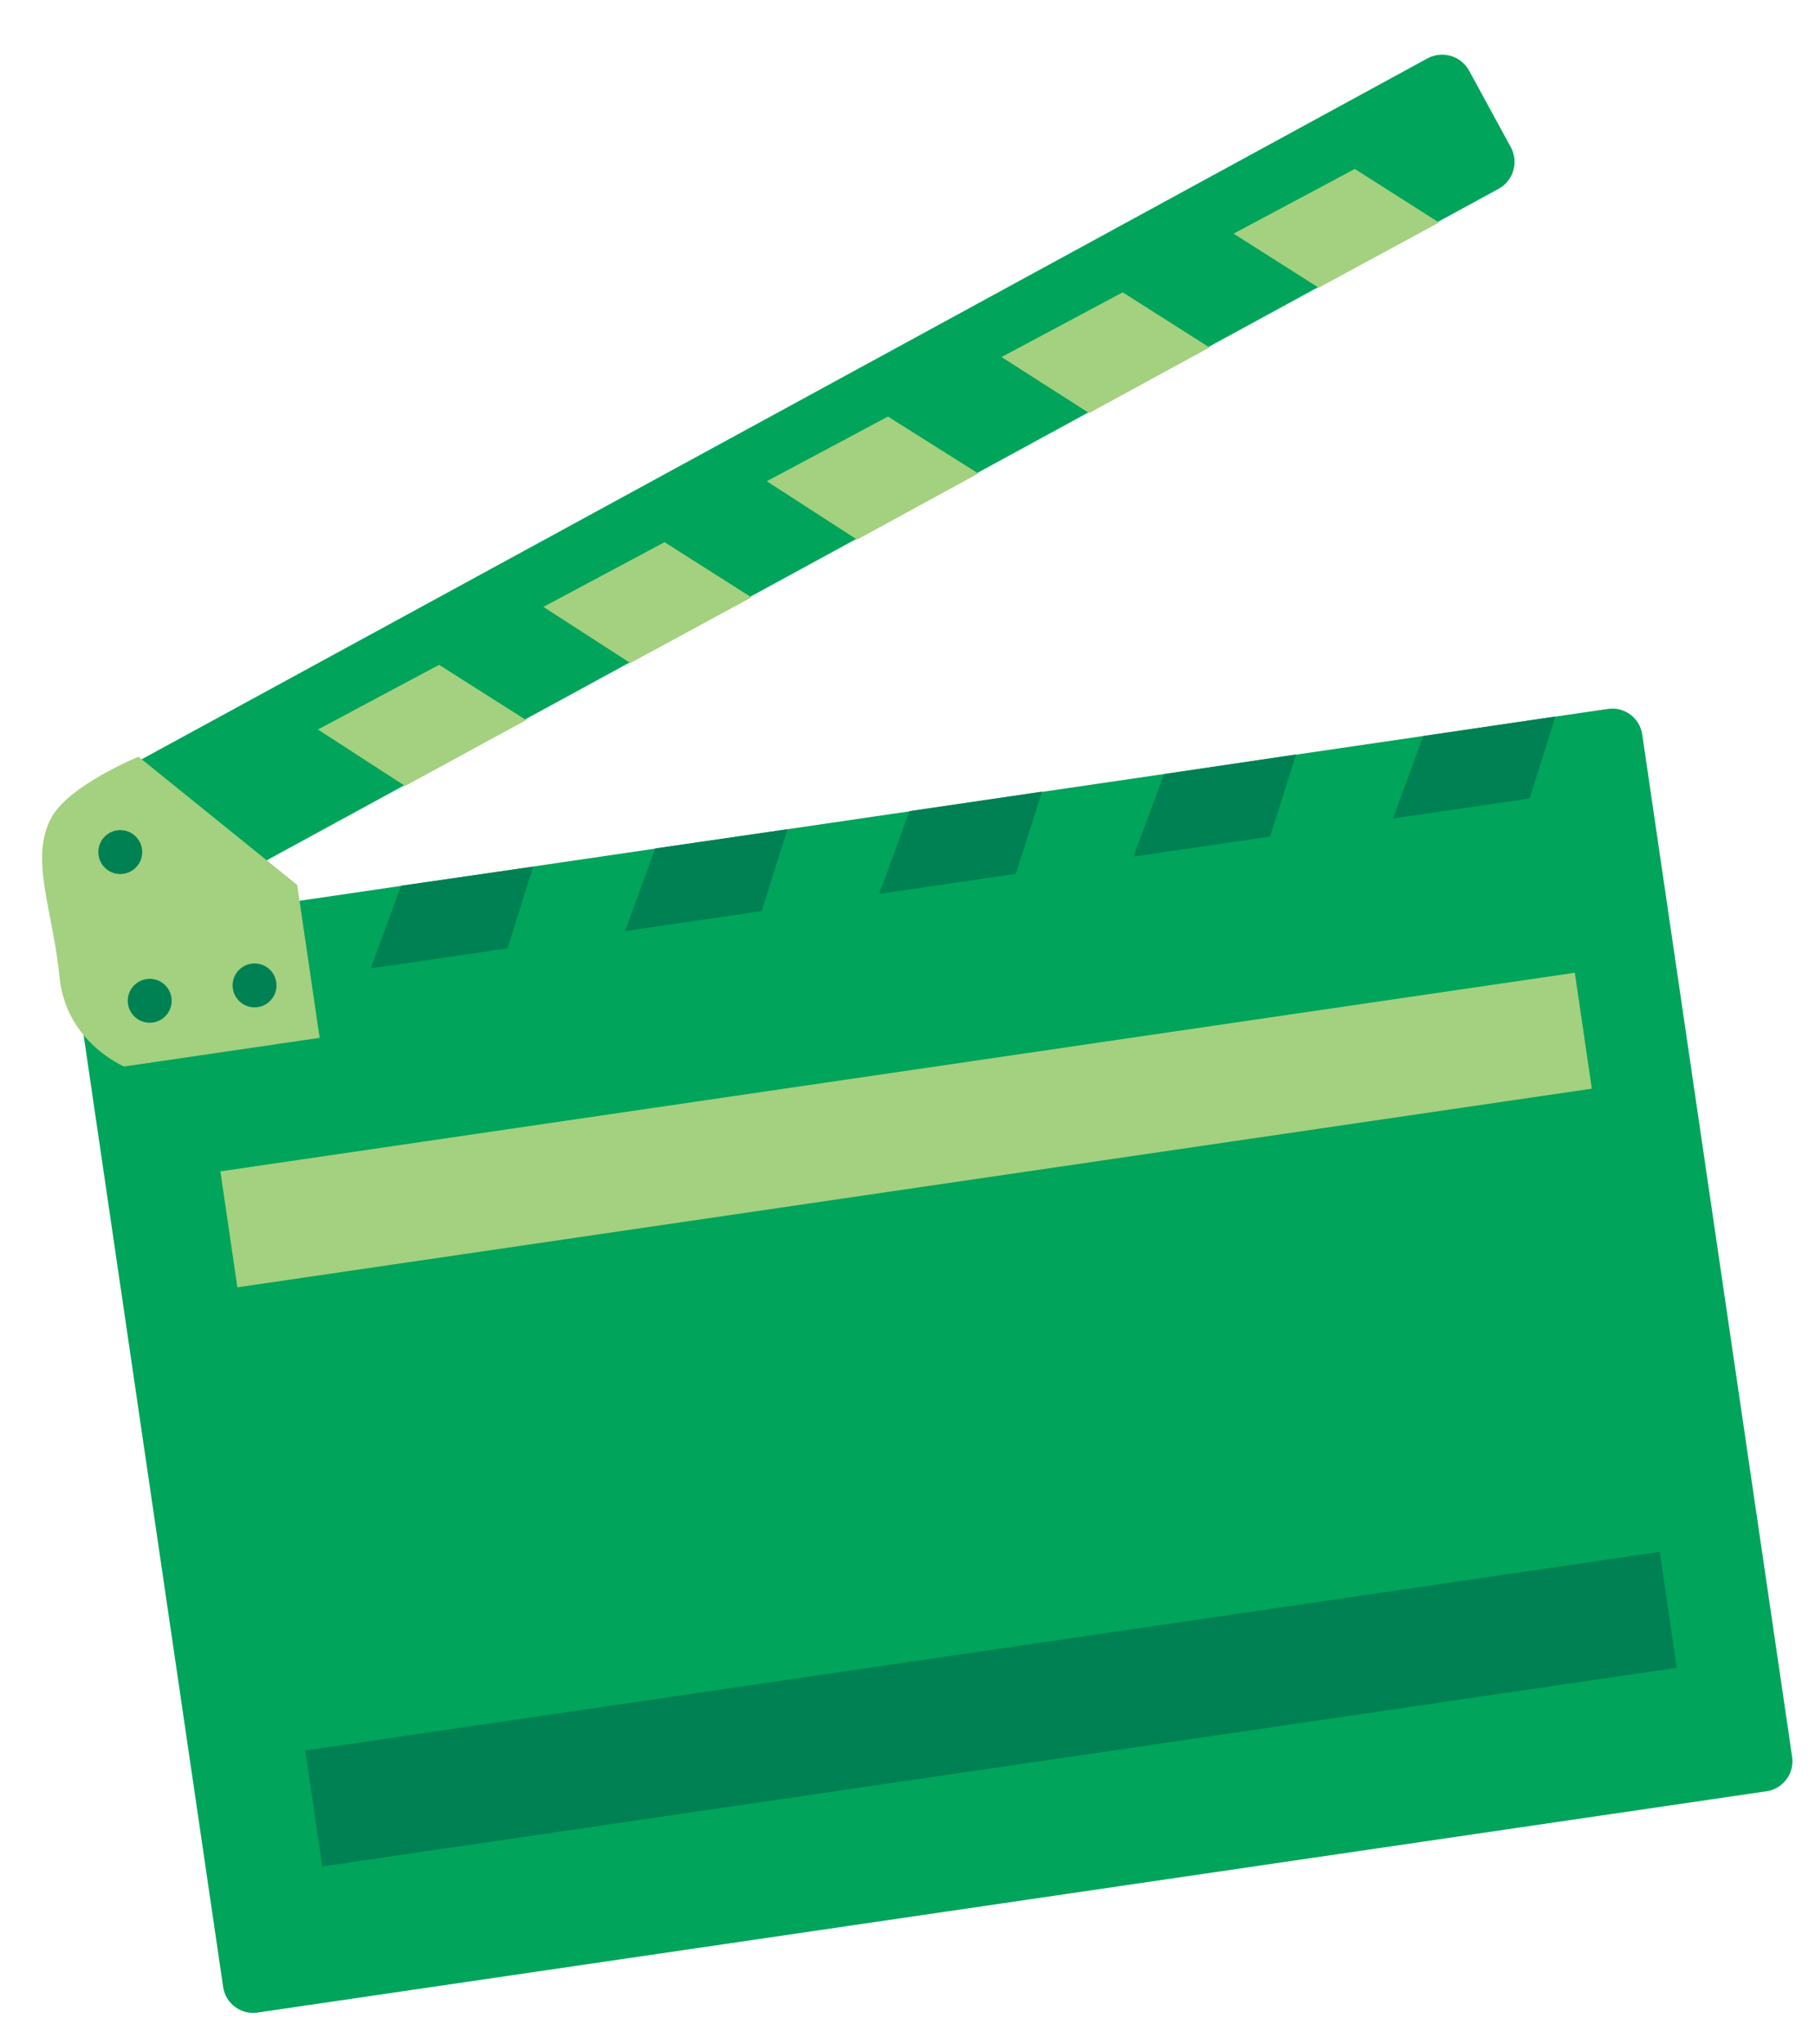
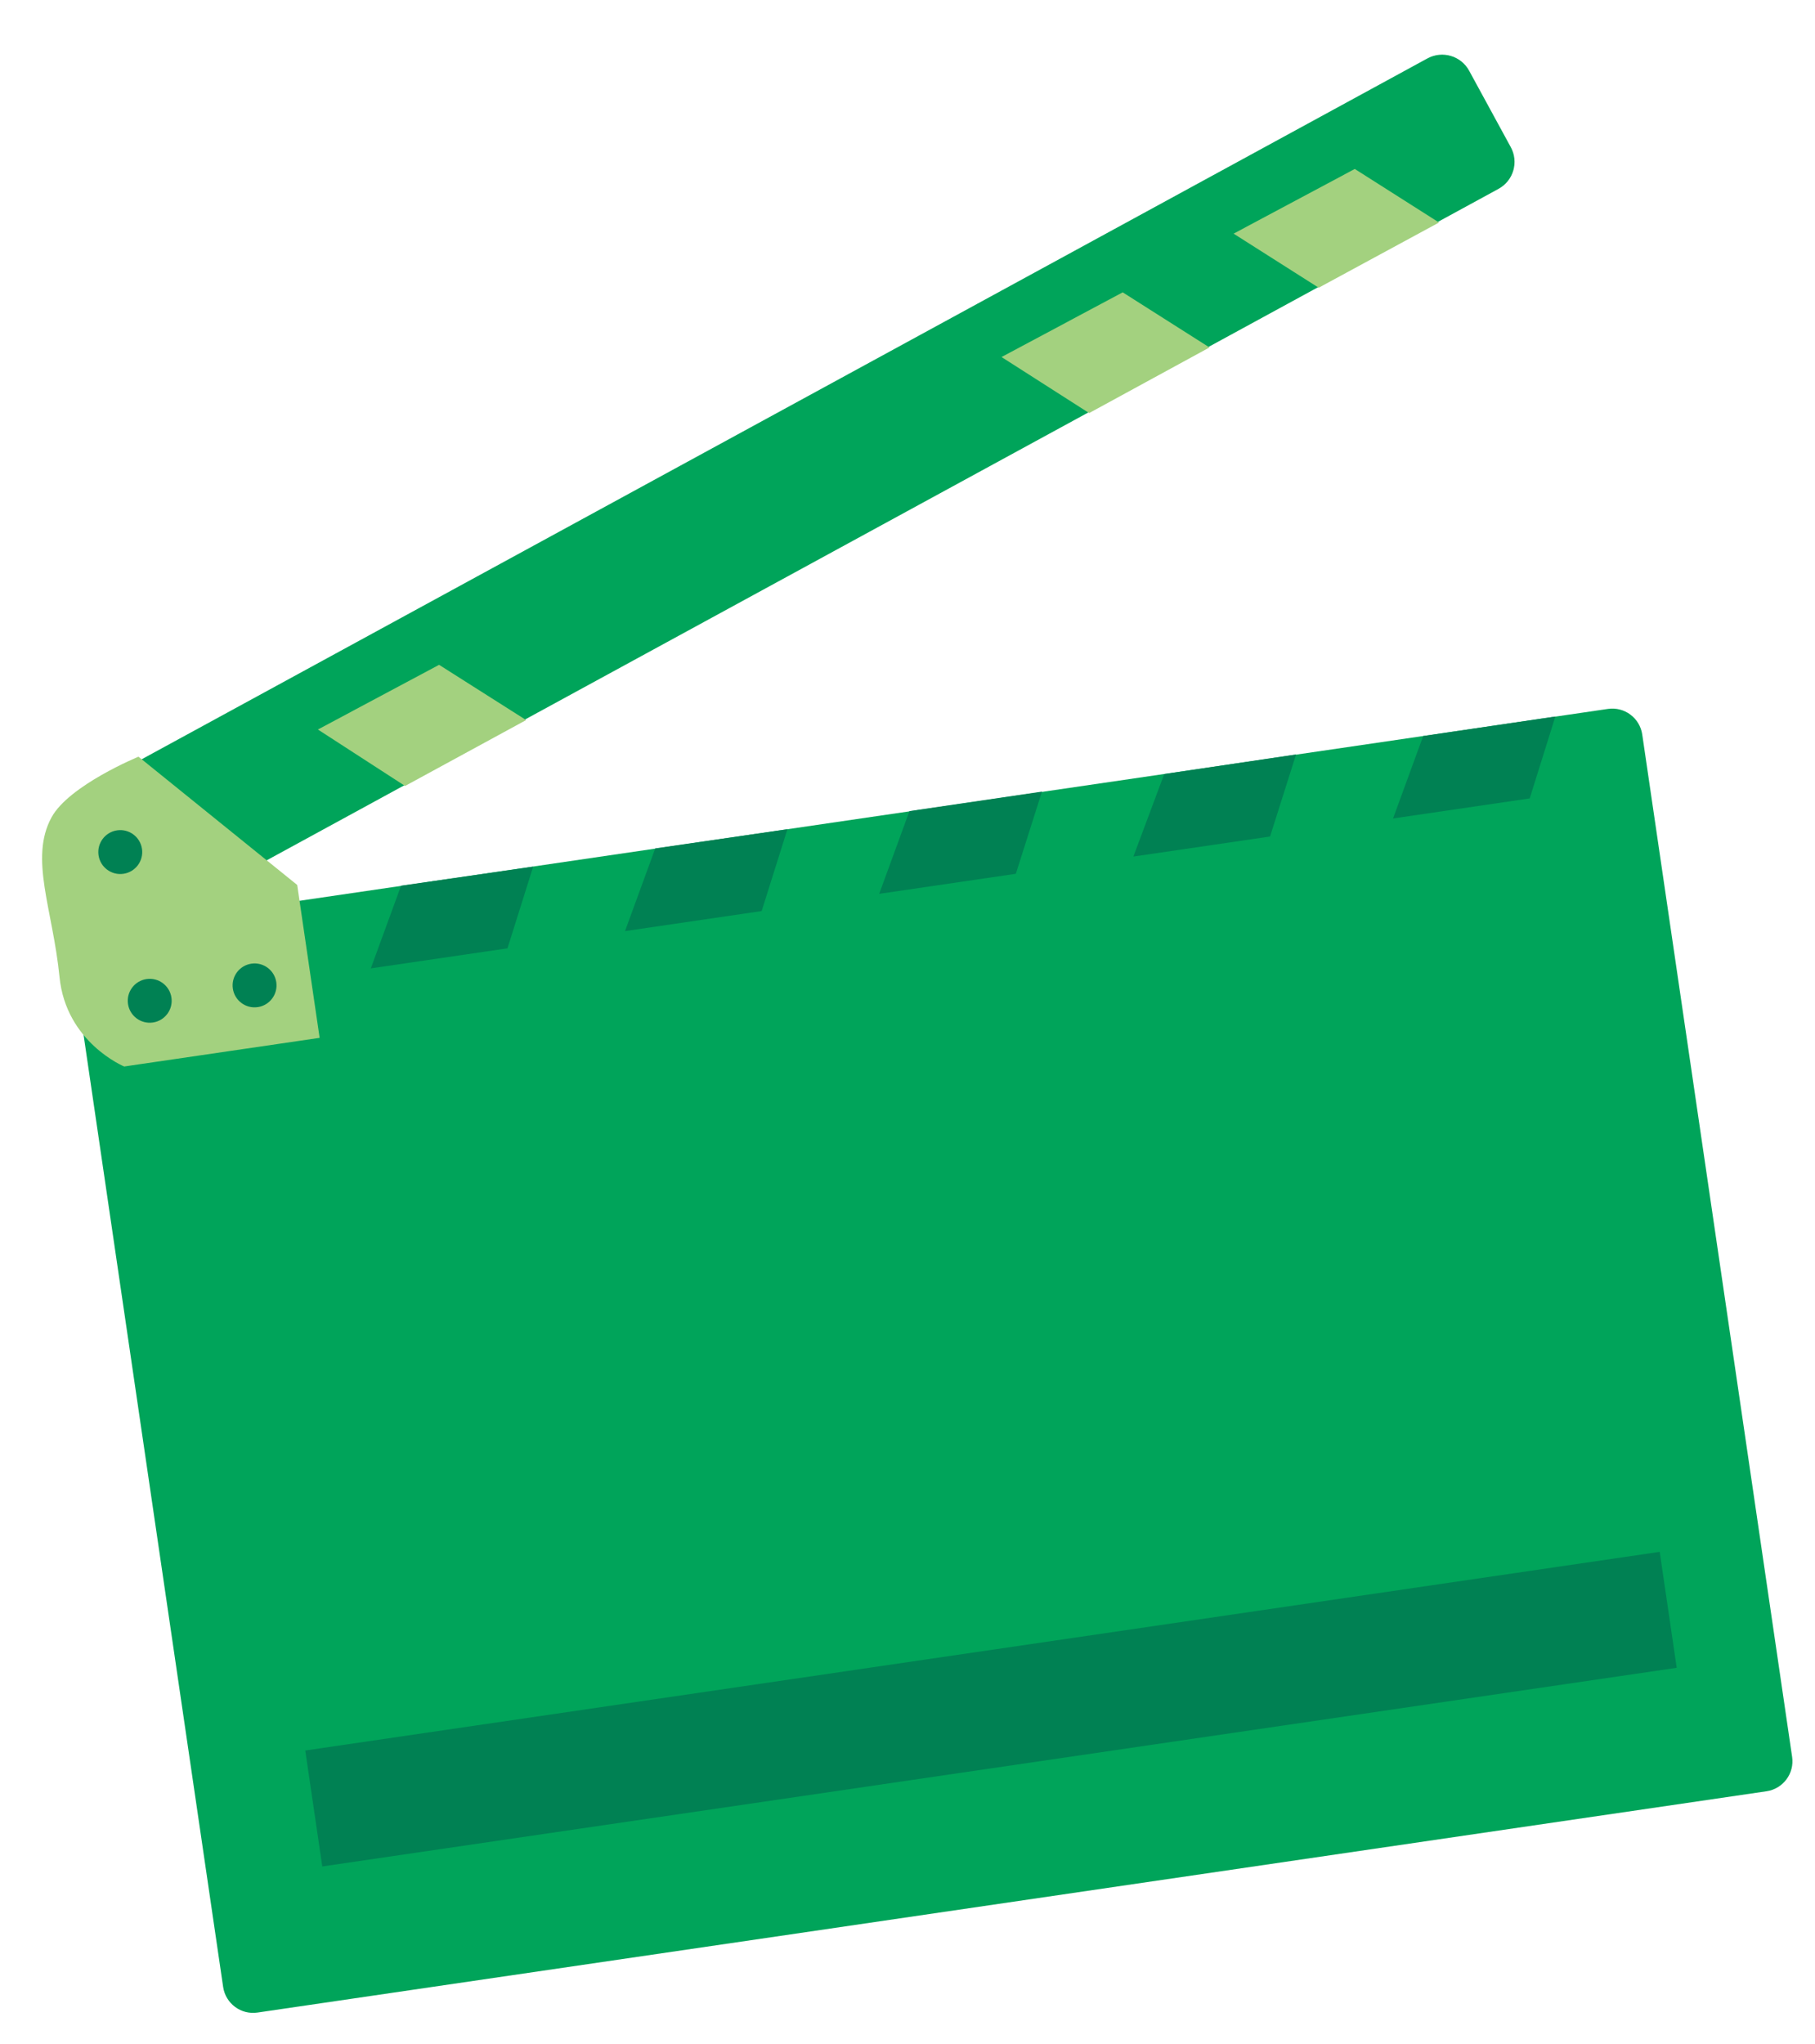
<svg xmlns="http://www.w3.org/2000/svg" xmlns:ns1="http://www.serif.com/" width="100%" height="100%" viewBox="0 0 818 921" version="1.1" xml:space="preserve" style="fill-rule:evenodd;clip-rule:evenodd;">
  <rect id="Page-1" ns1:id="Page 1" x="0" y="0" width="817.831" height="920.149" style="fill:none;" />
  <g id="Vrstva-1" ns1:id="Vrstva 1">
    <g>
      <path d="M44.539,419.174c-7.458,1.099 -12.619,8.023 -11.52,15.481l67.548,460.713c1.099,7.458 8.024,12.631 15.482,11.533l680.118,-99.72c7.458,-1.099 12.618,-8.035 11.521,-15.481l-67.55,-460.725c-1.099,-7.458 -8.022,-12.619 -15.48,-11.521l-680.119,99.72Z" style="fill:#00a45a;fill-rule:nonzero;" />
      <path d="M39.864,355.464c-6.617,3.604 -9.057,11.894 -5.453,18.511l18.772,34.446c3.603,6.617 11.895,9.068 18.511,5.453l603.572,-328.956c6.617,-3.604 9.056,-11.895 5.441,-18.51l-18.772,-34.446c-3.604,-6.617 -11.894,-9.057 -18.511,-5.453l-603.56,328.955Z" style="fill:#00a45a;fill-rule:nonzero;stroke:#00a45a;stroke-width:0.42px;" />
-       <path d="M555.97,105.287l54.612,-29.153l37.972,24.133l-54.236,29.384l-38.348,-24.364Z" style="fill:#a3d17f;fill-rule:nonzero;" />
+       <path d="M555.97,105.287l54.612,-29.153l37.972,24.133l-54.236,29.384l-38.348,-24.364" style="fill:#a3d17f;fill-rule:nonzero;" />
      <path d="M451.376,160.885l54.613,-29.152l39.113,24.836l-54.238,29.564l-39.488,-25.248Z" style="fill:#a3d17f;fill-rule:nonzero;" />
-       <path d="M345.578,216.858l54.612,-29.153l40.688,25.645l-54.605,29.812l-40.695,-26.304Z" style="fill:#a3d17f;fill-rule:nonzero;" />
-       <path d="M244.904,273.466l54.612,-29.153l39.142,24.869l-54.582,29.606l-39.172,-25.322Z" style="fill:#a3d17f;fill-rule:nonzero;" />
      <path d="M143.276,328.733l54.612,-29.153l39.229,24.895l-54.559,29.698l-39.282,-25.44Z" style="fill:#a3d17f;fill-rule:nonzero;" />
      <path d="M228.71,427.34l-61.59,9.034l13.628,-37.252l59.543,-8.573l-11.581,36.791Z" style="fill:#008153;fill-rule:nonzero;" />
      <path d="M343.272,410.54l-61.59,9.035l13.627,-37.265l59.571,-8.636l-11.608,36.866Z" style="fill:#008153;fill-rule:nonzero;" />
      <path d="M457.834,393.746l-61.589,9.035l13.625,-37.277l59.722,-8.786l-11.758,37.028Z" style="fill:#008153;fill-rule:nonzero;" />
      <path d="M572.394,376.947l-61.589,9.034l13.89,-37.164l59.426,-8.847l-11.727,36.977Z" style="fill:#008153;fill-rule:nonzero;" />
      <path d="M689.419,359.786l-61.589,9.035l13.581,-37.139l59.563,-8.804l-11.555,36.908Z" style="fill:#008153;fill-rule:nonzero;" />
      <path d="M144.052,467.677l-88.083,12.91c-0,-0 -26.214,-10.797 -29.144,-40.323c-3.018,-30.464 -13.696,-53.405 -3.61,-71.931c7.881,-14.48 39.205,-27.352 39.205,-27.352l71.529,57.802l10.103,68.894Z" style="fill:#a3d17f;fill-rule:nonzero;" />
      <path d="M68.91,460.76c5.405,-0.792 9.15,-5.817 8.357,-11.222c-0.792,-5.404 -5.817,-9.149 -11.222,-8.356c-5.417,0.794 -9.149,5.817 -8.355,11.234c0.791,5.393 5.816,9.137 11.22,8.344" style="fill:#008153;fill-rule:nonzero;" />
      <path d="M116.163,453.83c5.405,-0.792 9.149,-5.817 8.356,-11.222c-0.792,-5.405 -5.817,-9.149 -11.221,-8.356c-5.417,0.794 -9.15,5.817 -8.356,11.234c0.791,5.393 5.816,9.137 11.221,8.344" style="fill:#008153;fill-rule:nonzero;" />
      <path d="M55.636,393.749c5.405,-0.793 9.149,-5.817 8.357,-11.222c-0.793,-5.405 -5.817,-9.149 -11.222,-8.357c-5.417,0.794 -9.15,5.817 -8.356,11.234c0.792,5.393 5.816,9.137 11.221,8.345" style="fill:#008153;fill-rule:nonzero;" />
-       <path d="M106.981,580.097l-7.663,-52.251l610.431,-89.518l7.663,52.251l-610.431,89.518Z" style="fill:#a3d17f;" />
      <path d="M145.244,841.062l-7.663,-52.251l610.431,-89.518l7.663,52.251l-610.431,89.518Z" style="fill:#008153;" />
    </g>
  </g>
</svg>